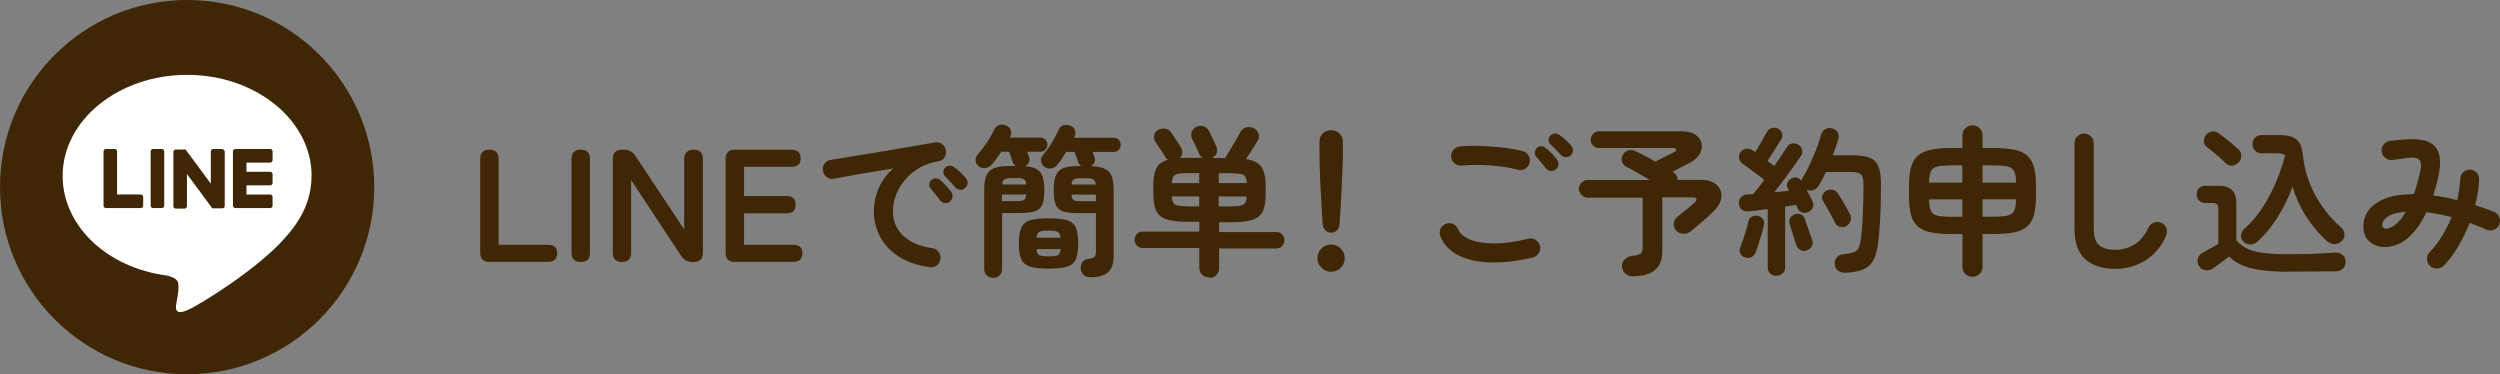
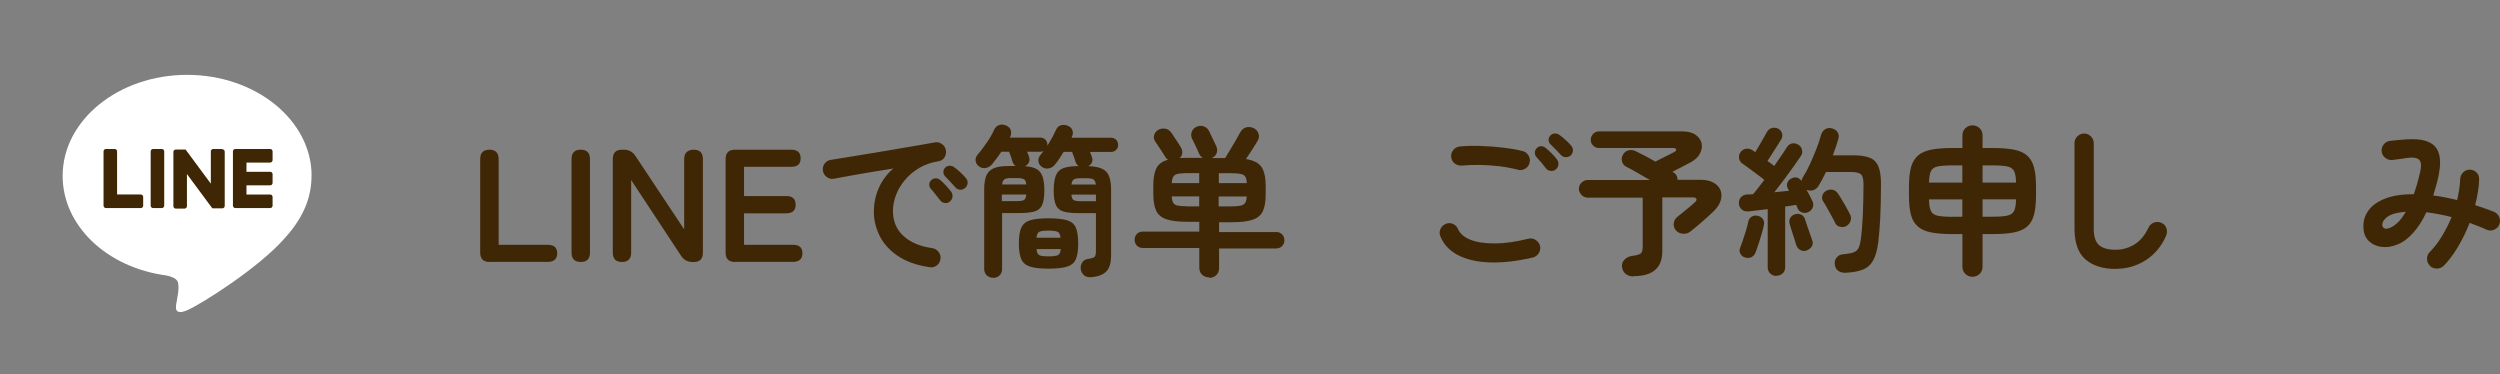
<svg xmlns="http://www.w3.org/2000/svg" id="_レイヤー_2" viewBox="0 0 280.56 42">
  <rect x="0" y="0" width="280.56" height="42" fill="#808080" stroke="none" />
  <defs>
    <style>.cls-1{fill:#fff;}.cls-2{fill:#3f2605;}</style>
  </defs>
  <g id="_レイヤー_4">
-     <circle class="cls-2" cx="21" cy="21" r="21" />
    <g id="TYPE_A">
      <path class="cls-1" d="m34.97,19.74c0-6.25-6.27-11.34-13.97-11.34s-13.97,5.09-13.97,11.34c0,5.6,4.97,10.3,11.68,11.18.45.1,1.07.3,1.23.69.14.35.09.91.05,1.26,0,0-.16.99-.2,1.2-.06.35-.28,1.38,1.21.75,1.49-.63,8.04-4.74,10.97-8.11h0c2.02-2.22,2.99-4.47,2.99-6.97" />
      <path class="cls-2" d="m18.16,16.72h-.98c-.15,0-.27.12-.27.27v6.09c0,.15.12.27.27.27h.98c.15,0,.27-.12.27-.27v-6.09c0-.15-.12-.27-.27-.27" />
      <path class="cls-2" d="m24.91,16.72h-.98c-.15,0-.27.12-.27.27v3.62l-2.79-3.77s-.01-.02-.02-.03c0,0,0,0,0,0,0,0-.01-.01-.02-.02,0,0,0,0,0,0,0,0,0,0-.01-.01,0,0,0,0,0,0,0,0,0,0-.01,0,0,0,0,0,0,0,0,0,0,0-.01,0,0,0,0,0,0,0,0,0-.01,0-.02,0,0,0,0,0,0,0,0,0-.01,0-.02,0,0,0,0,0,0,0,0,0-.01,0-.02,0,0,0,0,0-.01,0,0,0,0,0-.01,0,0,0,0,0-.01,0,0,0,0,0,0,0h-.98c-.15,0-.27.12-.27.27v6.09c0,.15.12.27.27.27h.98c.15,0,.27-.12.27-.27v-3.61l2.79,3.77s.04.05.07.07c0,0,0,0,0,0,0,0,.01,0,.02.01,0,0,0,0,0,0,0,0,0,0,.01,0,0,0,0,0,.01,0,0,0,0,0,0,0,0,0,.01,0,.02,0,0,0,0,0,0,0,.02,0,.05,0,.07,0h.98c.15,0,.27-.12.27-.27v-6.09c0-.15-.12-.27-.27-.27" />
      <path class="cls-2" d="m15.8,21.82h-2.66v-4.83c0-.15-.12-.27-.27-.27h-.98c-.15,0-.27.12-.27.27v6.09h0c0,.07.03.14.08.19,0,0,0,0,0,0,0,0,0,0,0,0,.05.05.11.08.19.08h3.91c.15,0,.27-.12.27-.27v-.98c0-.15-.12-.27-.27-.27" />
      <path class="cls-2" d="m30.32,18.24c.15,0,.27-.12.27-.27v-.98c0-.15-.12-.27-.27-.27h-3.91c-.07,0-.14.03-.19.08,0,0,0,0,0,0,0,0,0,0,0,0-.05.05-.08.11-.08.19h0v6.09h0c0,.07.03.14.08.19,0,0,0,0,0,0,0,0,0,0,0,0,.05.05.11.08.19.08h3.91c.15,0,.27-.12.27-.27v-.98c0-.15-.12-.27-.27-.27h-2.66v-1.03h2.66c.15,0,.27-.12.27-.27v-.98c0-.15-.12-.27-.27-.27h-2.66v-1.03h2.66Z" />
    </g>
    <path class="cls-2" d="m54.95,29.4c-.71,0-1.06-.35-1.06-1.06v-10.48c0-.71.34-1.06,1.03-1.06s1.04.35,1.04,1.06v9.61h5.51c.71,0,1.06.32,1.06.95s-.35.97-1.06.97h-6.52Z" />
    <path class="cls-2" d="m65.17,29.4c-.68,0-1.03-.35-1.03-1.06v-10.48c0-.71.34-1.06,1.03-1.06s1.04.35,1.04,1.06v10.48c0,.71-.35,1.06-1.04,1.06Z" />
    <path class="cls-2" d="m69.8,29.4c-.68,0-1.03-.35-1.03-1.06v-10.48c0-.71.34-1.06,1.03-1.06h.23c.54,0,.97.23,1.28.7l5.47,8.24v-7.88c0-.35.09-.61.28-.79.19-.18.45-.27.78-.27.7,0,1.04.35,1.04,1.06v10.48c0,.71-.33,1.06-.99,1.06h-.18c-.55,0-.98-.23-1.28-.7l-5.6-8.5v8.14c0,.71-.35,1.06-1.04,1.06Z" />
    <path class="cls-2" d="m82.49,29.4c-.71,0-1.06-.35-1.06-1.06v-10.48c0-.71.35-1.06,1.06-1.06h6.3c.71,0,1.06.32,1.06.97s-.35.95-1.06.95h-5.29v3.28h4.73c.71,0,1.06.32,1.06.97s-.35.97-1.06.97h-4.73v3.53h5.49c.71,0,1.06.32,1.06.95s-.35.97-1.06.97h-6.5Z" />
    <path class="cls-2" d="m104.31,29.98c-1.42-.2-2.59-.62-3.51-1.23s-1.61-1.36-2.06-2.24c-.45-.88-.67-1.79-.67-2.74s.19-1.86.56-2.69.91-1.56,1.62-2.17c-.72.11-1.49.23-2.3.37-.82.14-1.61.28-2.37.41-.76.14-1.43.26-2.01.37-.3.05-.57-.02-.8-.2-.23-.18-.38-.41-.42-.7-.05-.3.02-.57.19-.8s.41-.38.71-.42c.38-.06.88-.14,1.48-.24.6-.1,1.27-.21,2.02-.33.74-.12,1.51-.25,2.29-.38.78-.13,1.54-.26,2.29-.39.75-.13,1.44-.24,2.06-.35.62-.11,1.13-.2,1.53-.27.28-.05.54.01.78.18.25.17.39.39.44.67.06.29.01.56-.13.81-.15.25-.37.4-.66.45-.84.13-1.58.39-2.21.77s-1.17.83-1.61,1.37c-.44.53-.77,1.1-.99,1.69-.22.59-.33,1.18-.33,1.75,0,1.16.4,2.1,1.19,2.82s1.87,1.17,3.24,1.36c.29.05.52.19.7.43.18.24.25.5.2.79-.04.3-.17.54-.41.72-.24.18-.5.25-.79.2Zm2.29-7.36c-.16.13-.34.19-.57.16-.22-.02-.4-.13-.53-.31-.13-.17-.3-.38-.5-.64-.2-.26-.39-.48-.56-.67-.11-.13-.16-.29-.15-.48,0-.19.09-.34.24-.48.14-.13.31-.19.5-.19.19,0,.36.08.51.21.18.16.39.36.62.61.23.25.43.48.58.68.13.17.18.36.15.58-.03.22-.13.39-.3.52Zm1.73-1.55c-.16.16-.34.23-.57.22-.22-.01-.4-.1-.55-.27-.14-.17-.33-.37-.55-.61-.22-.24-.42-.45-.6-.63-.12-.12-.18-.28-.19-.47,0-.19.06-.36.21-.5.13-.13.29-.2.49-.21.19,0,.37.05.52.17.19.13.41.31.67.55.25.23.46.45.63.66.14.16.21.34.2.55s-.1.39-.25.55Z" />
-     <path class="cls-2" d="m111.44,31.17c-.28,0-.51-.09-.7-.27-.19-.18-.29-.42-.29-.72v-8.93c0-.67.09-1.2.26-1.58.17-.38.46-.65.87-.81s.96-.23,1.66-.23h.74c-.17-.12-.28-.27-.34-.45-.05-.17-.1-.35-.17-.55-.07-.2-.14-.4-.22-.6h-.88c-.16.24-.32.48-.5.71-.17.23-.35.45-.51.66-.18.23-.41.38-.69.44-.28.07-.54.02-.78-.15-.23-.16-.36-.36-.4-.62-.04-.26.03-.48.2-.68.35-.41.7-.86,1.04-1.37.35-.5.64-1.01.86-1.51.13-.25.32-.41.57-.49.25-.07.5-.05.76.07.26.11.43.28.51.51.08.23.06.47-.04.71-.02.02-.05.07-.07.13h3.42c.24,0,.43.08.58.23.14.16.22.34.22.56,0,.23-.07.42-.22.57-.14.15-.34.23-.58.23h-1.48c.04.1.08.19.12.28.04.09.07.17.08.24.1.23.1.44.02.64-.08.2-.23.35-.45.46.54.04.97.14,1.28.31.31.17.54.44.68.83.14.38.21.91.21,1.58,0,.74-.09,1.3-.26,1.66-.17.36-.46.6-.87.71s-.97.17-1.67.17h-1.94v6.28c0,.3-.1.54-.29.72-.19.18-.43.27-.7.27Zm.99-8.6h1.67c.4,0,.67-.04.81-.12s.23-.29.27-.62h-2.75v.74Zm.02-1.87h2.72c-.02-.31-.11-.51-.26-.59-.15-.08-.42-.13-.8-.13h-.59c-.37,0-.63.04-.78.13-.15.09-.24.29-.28.58Zm5.22,9.45c-.9,0-1.59-.08-2.07-.23-.48-.15-.81-.43-.99-.84-.18-.41-.27-1-.27-1.76s.09-1.36.27-1.76c.18-.41.51-.69.99-.84.48-.15,1.17-.22,2.07-.22s1.61.08,2.09.22c.48.15.81.43.98.84.17.41.26,1,.26,1.76s-.09,1.36-.26,1.76c-.17.41-.5.69-.98.84-.48.15-1.18.23-2.09.23Zm-1.35-3.47h2.7c-.04-.36-.15-.58-.33-.67-.19-.08-.53-.13-1.02-.13s-.83.04-1.02.13c-.19.08-.3.31-.33.67Zm1.35,2.09c.5,0,.85-.04,1.04-.13.19-.09.3-.32.33-.69h-2.72c.04.37.14.6.32.69.18.09.52.13,1.03.13Zm4.66,2.34c-.31,0-.56-.09-.74-.28-.18-.19-.28-.41-.31-.67-.02-.24.03-.47.16-.69.13-.22.34-.36.63-.41.38-.05.63-.12.75-.22.11-.1.17-.32.17-.64v-4.28h-1.94c-.71,0-1.27-.06-1.67-.17s-.7-.35-.87-.71c-.17-.36-.26-.91-.26-1.66s.09-1.33.26-1.73c.17-.4.46-.66.87-.8.41-.14.97-.21,1.67-.21h.29c-.16-.11-.27-.26-.34-.45-.05-.17-.11-.35-.18-.55-.07-.2-.14-.4-.22-.6h-.94c-.16.25-.31.5-.47.74-.16.24-.32.46-.49.67-.17.23-.4.38-.68.44-.29.07-.55.02-.79-.15-.23-.16-.36-.36-.4-.61s.02-.48.18-.68c.35-.41.68-.86.99-1.37.31-.5.58-1.01.81-1.53.11-.25.29-.41.54-.49s.51-.05.77.05c.26.11.44.28.52.51.08.23.07.47-.05.71l-.05.13h4.43c.24,0,.43.08.58.23.14.16.22.34.22.56,0,.23-.07.42-.22.57-.14.15-.34.23-.58.23h-2.36c.04.1.07.19.11.28.04.09.07.17.09.24.1.23.1.44.03.63-.08.19-.22.34-.42.45.96.02,1.63.23,2,.6s.56,1.05.56,2.02v7.42c0,.9-.22,1.53-.66,1.89-.44.36-1.1.54-1.99.54Zm-2.09-10.4h2.74c-.04-.3-.13-.5-.28-.58-.15-.09-.42-.13-.8-.13h-.58c-.38,0-.65.04-.8.13-.15.08-.24.28-.28.59Zm1.08,1.87h1.67v-.74h-2.75c.02.34.11.54.26.62s.42.12.82.12Z" />
+     <path class="cls-2" d="m111.44,31.17c-.28,0-.51-.09-.7-.27-.19-.18-.29-.42-.29-.72v-8.93c0-.67.09-1.2.26-1.58.17-.38.46-.65.87-.81s.96-.23,1.66-.23h.74c-.17-.12-.28-.27-.34-.45-.05-.17-.1-.35-.17-.55-.07-.2-.14-.4-.22-.6h-.88c-.16.24-.32.48-.5.71-.17.23-.35.45-.51.66-.18.23-.41.38-.69.44-.28.07-.54.02-.78-.15-.23-.16-.36-.36-.4-.62-.04-.26.03-.48.2-.68.35-.41.7-.86,1.04-1.37.35-.5.64-1.01.86-1.51.13-.25.32-.41.57-.49.25-.07.5-.05.76.07.26.11.43.28.51.51.08.23.06.47-.04.71-.02.02-.05.07-.07.13h3.42c.24,0,.43.08.58.23.14.16.22.34.22.56,0,.23-.07.42-.22.57-.14.15-.34.23-.58.23h-1.48c.04.1.08.19.12.28.04.09.07.17.08.24.1.23.1.44.02.64-.08.2-.23.35-.45.46.54.04.97.14,1.28.31.31.17.54.44.68.83.14.38.21.91.21,1.58,0,.74-.09,1.3-.26,1.66-.17.36-.46.6-.87.71s-.97.17-1.67.17h-1.94v6.28c0,.3-.1.54-.29.72-.19.18-.43.27-.7.27Zm.99-8.6h1.67c.4,0,.67-.04.81-.12s.23-.29.27-.62h-2.75v.74Zm.02-1.87h2.72c-.02-.31-.11-.51-.26-.59-.15-.08-.42-.13-.8-.13h-.59c-.37,0-.63.04-.78.13-.15.09-.24.29-.28.58Zm5.22,9.45c-.9,0-1.59-.08-2.07-.23-.48-.15-.81-.43-.99-.84-.18-.41-.27-1-.27-1.76s.09-1.36.27-1.76c.18-.41.51-.69.99-.84.48-.15,1.17-.22,2.07-.22s1.61.08,2.09.22c.48.15.81.43.98.84.17.41.26,1,.26,1.76s-.09,1.36-.26,1.76c-.17.41-.5.69-.98.84-.48.15-1.18.23-2.09.23Zm-1.35-3.47h2.7c-.04-.36-.15-.58-.33-.67-.19-.08-.53-.13-1.02-.13s-.83.04-1.02.13c-.19.08-.3.31-.33.67Zm1.35,2.09c.5,0,.85-.04,1.04-.13.19-.09.3-.32.33-.69h-2.72c.04.37.14.6.32.69.18.09.52.13,1.03.13Zm4.66,2.34c-.31,0-.56-.09-.74-.28-.18-.19-.28-.41-.31-.67-.02-.24.03-.47.16-.69.13-.22.34-.36.63-.41.38-.05.63-.12.75-.22.11-.1.17-.32.17-.64v-4.28h-1.94c-.71,0-1.27-.06-1.67-.17s-.7-.35-.87-.71c-.17-.36-.26-.91-.26-1.66s.09-1.33.26-1.73c.17-.4.46-.66.87-.8.41-.14.97-.21,1.67-.21c-.16-.11-.27-.26-.34-.45-.05-.17-.11-.35-.18-.55-.07-.2-.14-.4-.22-.6h-.94c-.16.25-.31.5-.47.74-.16.24-.32.46-.49.67-.17.23-.4.38-.68.44-.29.07-.55.02-.79-.15-.23-.16-.36-.36-.4-.61s.02-.48.18-.68c.35-.41.68-.86.99-1.37.31-.5.58-1.01.81-1.53.11-.25.29-.41.54-.49s.51-.05.77.05c.26.11.44.28.52.51.08.23.07.47-.05.71l-.05.13h4.43c.24,0,.43.08.58.23.14.16.22.34.22.56,0,.23-.07.42-.22.57-.14.15-.34.23-.58.23h-2.36c.04.1.07.19.11.28.04.09.07.17.09.24.1.23.1.44.03.63-.08.19-.22.34-.42.45.96.02,1.63.23,2,.6s.56,1.05.56,2.02v7.42c0,.9-.22,1.53-.66,1.89-.44.36-1.1.54-1.99.54Zm-2.09-10.4h2.74c-.04-.3-.13-.5-.28-.58-.15-.09-.42-.13-.8-.13h-.58c-.38,0-.65.04-.8.13-.15.08-.24.28-.28.59Zm1.08,1.87h1.67v-.74h-2.75c.02.34.11.54.26.62s.42.12.82.12Z" />
    <path class="cls-2" d="m135.68,31.13c-.3,0-.56-.1-.77-.3-.22-.2-.32-.46-.32-.8v-2.2h-6.34c-.28,0-.5-.09-.67-.27s-.25-.4-.25-.65.08-.47.25-.65.39-.27.67-.27h6.34v-1.1h-1.33c-1.01,0-1.79-.09-2.35-.28-.56-.19-.95-.51-1.16-.96s-.32-1.08-.32-1.87v-.97c0-.84.12-1.49.35-1.94.23-.46.67-.77,1.32-.95-.17-.08-.28-.2-.34-.34-.07-.12-.18-.29-.33-.52-.15-.23-.3-.46-.45-.68-.15-.23-.27-.4-.35-.52-.14-.22-.18-.45-.1-.71.08-.26.23-.45.46-.58.24-.13.5-.17.77-.13s.5.19.67.43c.08.11.2.27.34.5.14.22.29.44.43.65.14.21.25.38.31.5.13.2.19.42.17.64-.02.22-.11.42-.28.58.13-.01.27-.02.41-.02h2.18c-.18-.1-.32-.25-.41-.45-.05-.12-.13-.29-.23-.52-.11-.23-.22-.46-.32-.68-.11-.23-.19-.4-.25-.5-.12-.24-.13-.5-.04-.76s.27-.46.53-.58c.28-.12.55-.14.81-.05.26.08.47.26.61.54.06.11.14.28.24.5.1.23.21.45.32.67.11.22.19.39.24.51.12.26.14.52.06.76-.08.24-.25.43-.53.56-.01,0-.02,0-.04.02h1.51c.14-.23.33-.53.55-.9.22-.37.44-.74.66-1.12s.38-.67.49-.88c.16-.28.37-.46.64-.54.27-.08.55-.06.84.07.28.13.46.34.56.61.1.28.07.55-.09.81-.13.23-.32.54-.58.94-.25.4-.5.77-.74,1.12.85.13,1.43.43,1.75.89.31.46.47,1.17.47,2.12v.97c0,.79-.11,1.42-.32,1.87s-.6.78-1.15.96c-.55.19-1.34.28-2.36.28h-1.4v1.1h6.41c.28,0,.5.09.67.27.17.18.25.4.25.65s-.08.47-.25.65c-.17.18-.39.27-.67.27h-6.41v2.2c0,.34-.11.6-.32.8-.21.2-.47.3-.78.3Zm-4.18-10.58h3.08v-1.12h-1.37c-.44,0-.79.03-1.03.08-.24.05-.41.16-.5.31-.1.16-.16.4-.18.72Zm1.71,2.61h1.37v-1.12h-3.08c.01.32.07.56.16.72.1.16.26.26.5.31s.59.08,1.04.08Zm3.56-2.61h3.15c-.01-.32-.07-.56-.17-.72-.1-.16-.27-.26-.51-.31-.24-.05-.59-.08-1.04-.08h-1.42v1.12Zm0,2.61h1.42c.46,0,.8-.03,1.04-.08s.41-.16.51-.31c.1-.16.16-.4.17-.72h-3.15v1.12Z" />
-     <path class="cls-2" d="m149.38,30.5c-.42,0-.78-.15-1.08-.45-.3-.3-.45-.66-.45-1.08s.15-.78.45-1.08.66-.45,1.08-.45.78.15,1.08.45.45.66.45,1.08-.15.78-.45,1.08c-.3.3-.66.45-1.08.45Zm0-4.39c-.24,0-.45-.08-.63-.25s-.28-.38-.31-.63c-.04-.46-.07-.98-.1-1.57s-.06-1.19-.1-1.81-.07-1.21-.09-1.77c-.02-.56-.04-1.06-.05-1.49-.01-.43-.02-.75-.02-.95v-1.78c0-.35.12-.64.37-.88.25-.24.55-.36.93-.36s.7.12.95.36c.25.24.37.53.37.88v1.78c0,.21,0,.52-.03.95-.02.43-.04.93-.06,1.49-.02.56-.05,1.16-.08,1.77-.03.62-.06,1.22-.1,1.81s-.07,1.11-.11,1.57c-.01.25-.11.46-.29.63-.18.17-.4.25-.65.25Z" />
    <path class="cls-2" d="m172.02,28.9c-1.81.42-3.43.6-4.85.55s-2.6-.33-3.55-.82c-.94-.49-1.6-1.19-1.97-2.09-.12-.28-.12-.55,0-.83.12-.28.32-.47.59-.58.28-.12.55-.12.82,0,.27.12.46.32.57.59.23.52.7.91,1.4,1.19.71.28,1.62.41,2.73.41,1.11,0,2.36-.18,3.75-.53.3-.07.58-.03.83.14.25.16.41.39.49.67.06.29.01.56-.14.81-.16.25-.38.41-.67.49Zm-1.66-9.85c-.65-.17-1.34-.3-2.08-.39s-1.47-.14-2.19-.15c-.72-.01-1.39.01-2.02.07-.3.02-.57-.05-.8-.22-.23-.17-.37-.41-.41-.71s.04-.57.22-.8c.18-.23.42-.37.72-.41.72-.07,1.51-.09,2.38-.06.86.03,1.71.09,2.53.19s1.54.22,2.15.38c.29.07.51.23.67.49.16.25.2.52.13.81-.06.29-.22.51-.48.67s-.53.21-.82.14Zm4.25-.05c-.16.14-.35.2-.58.18-.23-.02-.41-.12-.54-.29-.13-.18-.3-.39-.51-.64-.21-.25-.41-.46-.58-.66-.11-.13-.16-.29-.15-.49,0-.19.09-.36.24-.5.13-.13.29-.2.48-.19.19,0,.36.08.51.21.18.14.39.34.64.58.25.25.45.47.6.68.13.17.19.36.17.58-.02.22-.11.4-.28.54Zm1.67-1.57c-.14.14-.33.21-.55.21-.22,0-.41-.09-.55-.24-.16-.17-.34-.37-.57-.6-.22-.23-.43-.44-.62-.62-.12-.12-.19-.27-.2-.46-.01-.19.05-.36.2-.51.13-.14.29-.22.49-.23.19-.01.37.04.52.16.19.13.42.31.67.54.26.23.47.44.64.65.14.16.21.34.21.55,0,.21-.09.4-.24.57Z" />
    <path class="cls-2" d="m183.31,31.02c-.36,0-.65-.1-.88-.29-.23-.19-.36-.45-.4-.77-.04-.31.05-.58.27-.82.22-.23.51-.38.88-.42.47-.06.78-.15.94-.27.16-.12.23-.37.23-.74v-5.53h-6.17c-.26,0-.5-.1-.69-.3s-.3-.43-.3-.69.1-.51.3-.7c.2-.19.43-.29.69-.29h6.97c-.47-.28-.94-.55-1.43-.83-.49-.28-.9-.5-1.25-.68-.23-.12-.38-.31-.44-.58-.07-.26-.03-.51.1-.74.14-.26.35-.43.63-.5.28-.07.54-.04.79.09.28.13.61.3,1.01.51.4.21.8.43,1.21.67.2-.11.45-.23.74-.38.29-.14.56-.28.82-.41.26-.13.44-.22.53-.27.19-.1.28-.2.25-.31-.02-.11-.14-.16-.34-.16h-8.33c-.25,0-.47-.09-.65-.27-.18-.18-.27-.4-.27-.65s.09-.47.27-.66c.18-.19.4-.28.65-.28h9.38c.62,0,1.12.13,1.48.39.36.26.58.58.66.95s.02.76-.19,1.15c-.2.39-.56.72-1.08,1-.26.14-.58.31-.94.49-.36.19-.71.37-1.06.55l.14.09c.16.1.27.22.33.36.07.14.1.29.1.45h2.57c.61,0,1.11.11,1.49.33.38.22.64.51.77.86.13.35.13.74,0,1.17-.14.43-.42.84-.84,1.23-.22.2-.47.44-.77.71-.3.27-.61.54-.92.8-.31.26-.61.5-.88.72-.23.18-.5.26-.83.23s-.59-.16-.79-.4c-.19-.24-.27-.51-.22-.8.04-.29.19-.54.44-.73.18-.14.4-.32.65-.52s.49-.4.72-.59c.23-.19.4-.34.5-.43.19-.17.27-.31.23-.43s-.17-.18-.41-.18h-3.42v6.05c0,1.86-1.07,2.79-3.22,2.79Z" />
    <path class="cls-2" d="m199.37,30.97c-.26,0-.5-.09-.69-.26s-.3-.41-.3-.71v-6.53c-.41.05-.79.1-1.16.14s-.69.08-.96.11c-.32.04-.58-.03-.78-.2s-.31-.39-.33-.67.05-.51.22-.71c.17-.2.41-.3.72-.32.1,0,.2,0,.31,0s.23-.01.35-.03c.17-.2.36-.45.58-.73.22-.28.44-.57.67-.87-.2-.17-.47-.38-.8-.62s-.65-.48-.96-.71c-.31-.23-.54-.39-.68-.49-.22-.14-.35-.34-.39-.59s0-.48.15-.68c.14-.22.34-.35.6-.4.26-.05.49,0,.71.14.05.02.1.06.16.1.06.04.13.09.2.13.13-.22.28-.46.44-.74.16-.28.32-.55.47-.82.15-.27.27-.49.37-.66.13-.25.32-.41.56-.48.24-.07.47-.04.7.06.22.11.37.27.45.5s.06.45-.07.69c-.13.22-.29.48-.49.78-.19.31-.38.61-.58.91-.19.3-.35.55-.49.76.34.23.59.41.76.56.28-.4.54-.77.78-1.13.25-.36.45-.67.6-.92.16-.26.35-.42.59-.48.24-.05.48,0,.72.13.23.13.37.32.43.58.06.25.02.49-.13.7-.23.35-.51.75-.84,1.21s-.68.94-1.05,1.44-.73.97-1.08,1.41c.29-.02.57-.05.86-.08.28-.03.54-.06.78-.08l-.13-.25c-.12-.24-.13-.47-.04-.68s.24-.37.44-.45c.44-.23.82-.14,1.13.27.02-.14.07-.26.13-.36.28-.43.55-.93.81-1.5.26-.57.51-1.15.74-1.74.23-.59.4-1.11.52-1.57.1-.3.26-.52.5-.65.24-.13.5-.15.79-.05.26.08.46.23.58.44s.15.46.06.76c-.08.28-.18.57-.28.87-.1.31-.21.62-.33.93h2.21c.78,0,1.4.08,1.87.25s.8.48,1.01.95.31,1.13.31,2.01c0,1.49-.03,2.75-.08,3.78-.05,1.03-.13,1.94-.22,2.74-.11.88-.3,1.56-.57,2.05-.27.49-.65.84-1.15,1.04-.5.2-1.14.32-1.94.36-.31.01-.58-.05-.81-.2-.23-.14-.37-.39-.41-.74-.04-.3.03-.56.21-.77.17-.22.41-.34.71-.36.49-.05.87-.11,1.13-.2s.46-.23.58-.45.21-.52.27-.92c.11-.74.19-1.66.24-2.75.05-1.09.08-2.26.08-3.54,0-.58-.1-.95-.29-1.12-.19-.17-.57-.26-1.13-.26h-2.79c-.28.59-.56,1.12-.85,1.58-.14.23-.34.38-.58.46s-.5.06-.75-.04c.13.23.25.46.37.68.11.23.21.42.28.58.12.24.14.48.05.71-.08.23-.25.41-.5.53-.24.12-.48.13-.72.04s-.41-.26-.5-.49c-.01-.06-.03-.12-.06-.17-.03-.05-.06-.12-.1-.19-.16.02-.34.05-.55.09s-.43.07-.67.09v6.8c0,.3-.09.54-.28.71-.19.17-.42.26-.69.26Zm-3.53-2.07c-.23-.07-.4-.21-.52-.41s-.13-.43-.04-.67c.1-.24.2-.54.32-.89.12-.35.24-.71.35-1.08.11-.37.19-.68.24-.95.06-.28.19-.47.4-.59s.43-.15.67-.09c.24.05.43.17.57.35.14.19.18.42.12.69-.06.29-.14.62-.25.99-.11.37-.22.74-.34,1.1-.12.36-.23.67-.32.92-.1.28-.25.47-.47.58s-.46.13-.72.04Zm6.93-.79c-.25.08-.49.07-.71-.04s-.38-.3-.48-.58c-.06-.2-.14-.45-.23-.75-.1-.29-.19-.59-.29-.89s-.17-.55-.22-.74c-.07-.26-.04-.5.09-.69.13-.2.32-.33.58-.39.24-.06.46-.03.67.08.2.11.34.3.41.57.06.18.14.41.23.7.1.29.19.57.3.85.1.28.18.51.24.69.11.26.1.5-.03.72s-.32.37-.57.45Zm4.46-2.75c-.23.12-.47.15-.73.09-.26-.06-.44-.2-.55-.43-.11-.23-.24-.49-.41-.79s-.32-.6-.49-.89c-.16-.29-.31-.54-.44-.73-.13-.2-.17-.42-.1-.66.07-.23.21-.41.42-.53.23-.13.46-.17.71-.13.25.05.45.18.6.4.13.19.29.43.46.72s.34.58.51.88.31.56.41.77c.12.24.14.48.06.73s-.24.44-.48.57Z" />
    <path class="cls-2" d="m221.36,31.06c-.31,0-.58-.11-.8-.32-.22-.21-.33-.48-.33-.82v-3.65h-1.08c-.96,0-1.76-.06-2.39-.18-.64-.12-1.14-.34-1.51-.65-.37-.31-.64-.75-.79-1.32-.16-.57-.23-1.3-.23-2.21v-.94c0-.9.08-1.63.23-2.2.16-.56.42-1,.79-1.32.37-.32.88-.54,1.51-.66s1.43-.18,2.39-.18h1.08v-1.4c0-.34.11-.61.33-.82.22-.21.49-.32.8-.32s.58.11.8.32c.22.21.33.48.33.82v1.4h1.1c.96,0,1.76.06,2.39.18.64.12,1.14.34,1.5.66.37.32.63.76.78,1.32.16.56.23,1.3.23,2.2v.94c0,.9-.08,1.64-.23,2.21-.16.57-.42,1.01-.78,1.32-.37.31-.87.53-1.5.65-.64.12-1.43.18-2.39.18h-1.1v3.65c0,.33-.11.61-.33.82-.22.21-.49.32-.8.32Zm-4.88-10.57h3.74v-1.93h-1.08c-.74,0-1.3.04-1.68.12s-.63.25-.76.52c-.13.27-.2.7-.22,1.29Zm2.66,3.83h1.08v-1.94h-3.74c.01.59.08,1.02.22,1.3.13.28.39.45.76.53.38.08.94.12,1.68.12Zm3.35-3.83h3.76c-.01-.59-.09-1.02-.22-1.29-.14-.27-.39-.44-.77-.52s-.93-.12-1.67-.12h-1.1v1.93Zm0,3.83h1.1c.74,0,1.3-.04,1.67-.12.37-.08.63-.25.77-.53.14-.28.21-.71.22-1.3h-3.76v1.94Z" />
    <path class="cls-2" d="m237.43,30.18c-1.44,0-2.57-.36-3.39-1.07-.82-.71-1.23-1.86-1.23-3.45v-9.59c0-.3.1-.55.31-.76s.46-.32.77-.32.55.11.76.32.32.46.32.76v9.59c0,.89.2,1.51.6,1.85.4.35,1.02.52,1.86.52.74,0,1.44-.2,2.1-.59.65-.4,1.18-1.03,1.59-1.91.13-.28.34-.46.63-.56.29-.1.56-.08.83.05.28.12.46.32.55.61.09.29.07.57-.05.85-.53,1.19-1.3,2.1-2.31,2.74-1.01.64-2.13.95-3.34.95Z" />
-     <path class="cls-2" d="m256.82,30.5c-1.73,0-3.11-.13-4.16-.39s-1.88-.7-2.5-1.32c-.16.12-.36.27-.6.45-.25.18-.48.35-.71.52-.23.17-.4.29-.52.38-.24.17-.52.23-.84.18s-.55-.2-.71-.47c-.16-.25-.2-.52-.13-.81.07-.29.23-.5.5-.65.19-.11.47-.26.84-.47.37-.2.69-.38.96-.54v-3.83c0-.3-.05-.5-.14-.61-.1-.11-.29-.16-.58-.16h-.76c-.3,0-.53-.1-.7-.29-.17-.19-.25-.42-.25-.68s.08-.49.25-.68c.17-.19.4-.28.7-.28h1.57c1.28,0,1.93.64,1.93,1.93v4.19c.31.36.69.66,1.13.89.44.23,1.04.41,1.79.51.75.11,1.73.16,2.94.16,1.02,0,1.97-.02,2.85-.05.88-.04,1.65-.08,2.31-.13.36-.02.66.06.89.25.23.19.35.44.35.76s-.1.59-.29.79c-.19.2-.5.31-.92.31-.53,0-1.12,0-1.76,0-.65,0-1.28.01-1.89.02-.61,0-1.13,0-1.55,0Zm-7.06-12.2c-.17-.18-.38-.38-.64-.6-.26-.22-.52-.44-.77-.66-.26-.22-.49-.4-.69-.54-.22-.17-.33-.39-.33-.66,0-.27.08-.51.24-.71.17-.2.39-.33.66-.37.27-.04.52.02.76.19.23.17.48.36.76.58s.54.43.8.65c.26.22.47.4.64.56.23.19.34.43.34.73s-.11.55-.32.77c-.19.22-.43.33-.71.35-.28.02-.52-.07-.73-.28Zm11.5,8.87c-.85-.74-1.63-1.64-2.33-2.69s-1.25-2.22-1.65-3.52c-.44,1.2-1.01,2.34-1.69,3.43-.68,1.09-1.45,2.01-2.3,2.76-.23.2-.5.3-.83.28-.32-.02-.58-.15-.77-.39-.17-.22-.23-.45-.19-.71.04-.26.17-.48.37-.66.76-.66,1.43-1.45,2.03-2.36s1.1-1.88,1.53-2.9c.43-1.02.76-2.02,1.02-2.99-.18-.14-.47-.22-.86-.22h-1.78c-.31,0-.56-.1-.75-.3-.19-.2-.28-.44-.28-.73s.09-.51.28-.71c.19-.2.43-.3.75-.3h2c.89,0,1.53.17,1.92.5.39.33.63.92.71,1.77.11,1.07.36,2.1.75,3.09.39.99.89,1.91,1.49,2.75.61.85,1.29,1.6,2.04,2.26.22.18.34.41.38.7.04.29-.04.53-.22.74-.2.23-.46.37-.77.41-.31.05-.59-.03-.83-.23Z" />
    <path class="cls-2" d="m272.71,29.83c-.22-.2-.33-.46-.34-.76-.01-.3.08-.56.29-.77.49-.49.95-1.08,1.37-1.77.42-.69.79-1.41,1.1-2.17-.98-.25-1.93-.43-2.83-.54-.44.94-.95,1.72-1.51,2.34-.56.62-1.16,1.06-1.8,1.3-.6.24-1.19.32-1.76.24s-1.05-.31-1.43-.69c-.38-.38-.57-.92-.57-1.62s.2-1.26.59-1.8c.4-.54,1.01-.97,1.84-1.3s1.91-.5,3.23-.5c.25-.71.49-1.52.7-2.45.17-.7.14-1.16-.09-1.4-.23-.23-.67-.31-1.33-.22-.23.04-.52.08-.88.13-.36.05-.64.08-.85.11-.3.01-.56-.08-.79-.27-.23-.19-.35-.44-.38-.74-.01-.3.08-.56.27-.78.19-.22.44-.34.74-.37.25-.02.56-.05.94-.09.37-.04.68-.06.92-.07,1.51-.1,2.55.17,3.12.79.57.62.72,1.66.44,3.1-.08.43-.18.85-.29,1.25-.11.4-.22.79-.34,1.16.43.05.88.12,1.33.21s.91.19,1.35.3c.1-.41.17-.81.23-1.2.06-.39.1-.76.11-1.12.01-.3.12-.55.31-.76.2-.21.45-.32.75-.33.3,0,.55.1.77.31.21.21.31.47.3.77-.01.47-.06.94-.14,1.43s-.18.97-.31,1.47c.37.12.73.24,1.09.37.35.13.7.25,1.04.39.28.12.47.32.58.59.11.28.11.55,0,.83-.11.26-.3.46-.58.58-.28.12-.55.12-.83,0-.31-.14-.63-.28-.95-.4s-.65-.25-.97-.37c-.37.96-.81,1.86-1.31,2.7s-1.03,1.54-1.59,2.11c-.2.2-.45.31-.75.32-.29.01-.55-.08-.78-.27Zm-4.48-4.27c.29-.12.58-.32.88-.61s.59-.68.88-1.19c-.95.08-1.62.26-2.02.54-.4.28-.61.58-.62.92,0,.19.07.33.22.4.15.08.37.06.66-.06Z" />
  </g>
</svg>